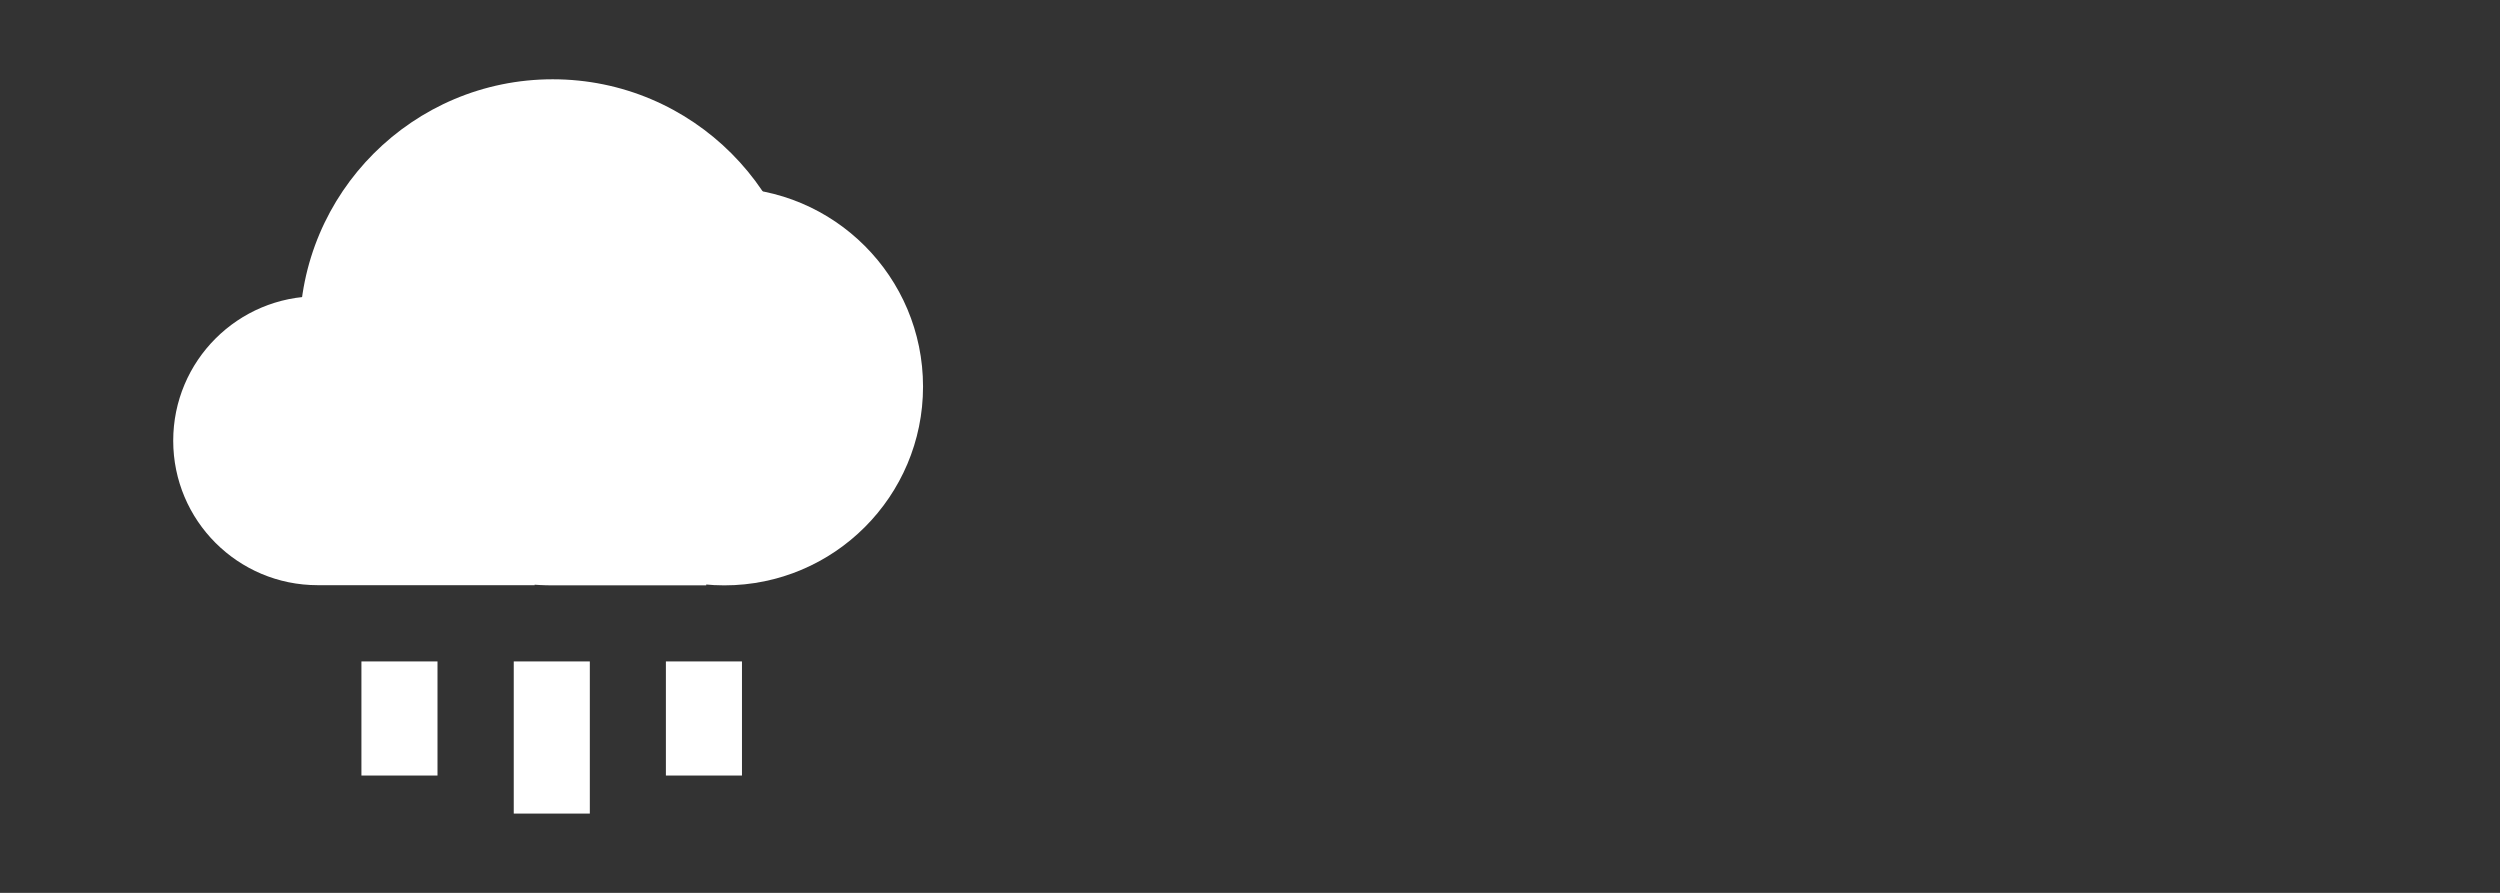
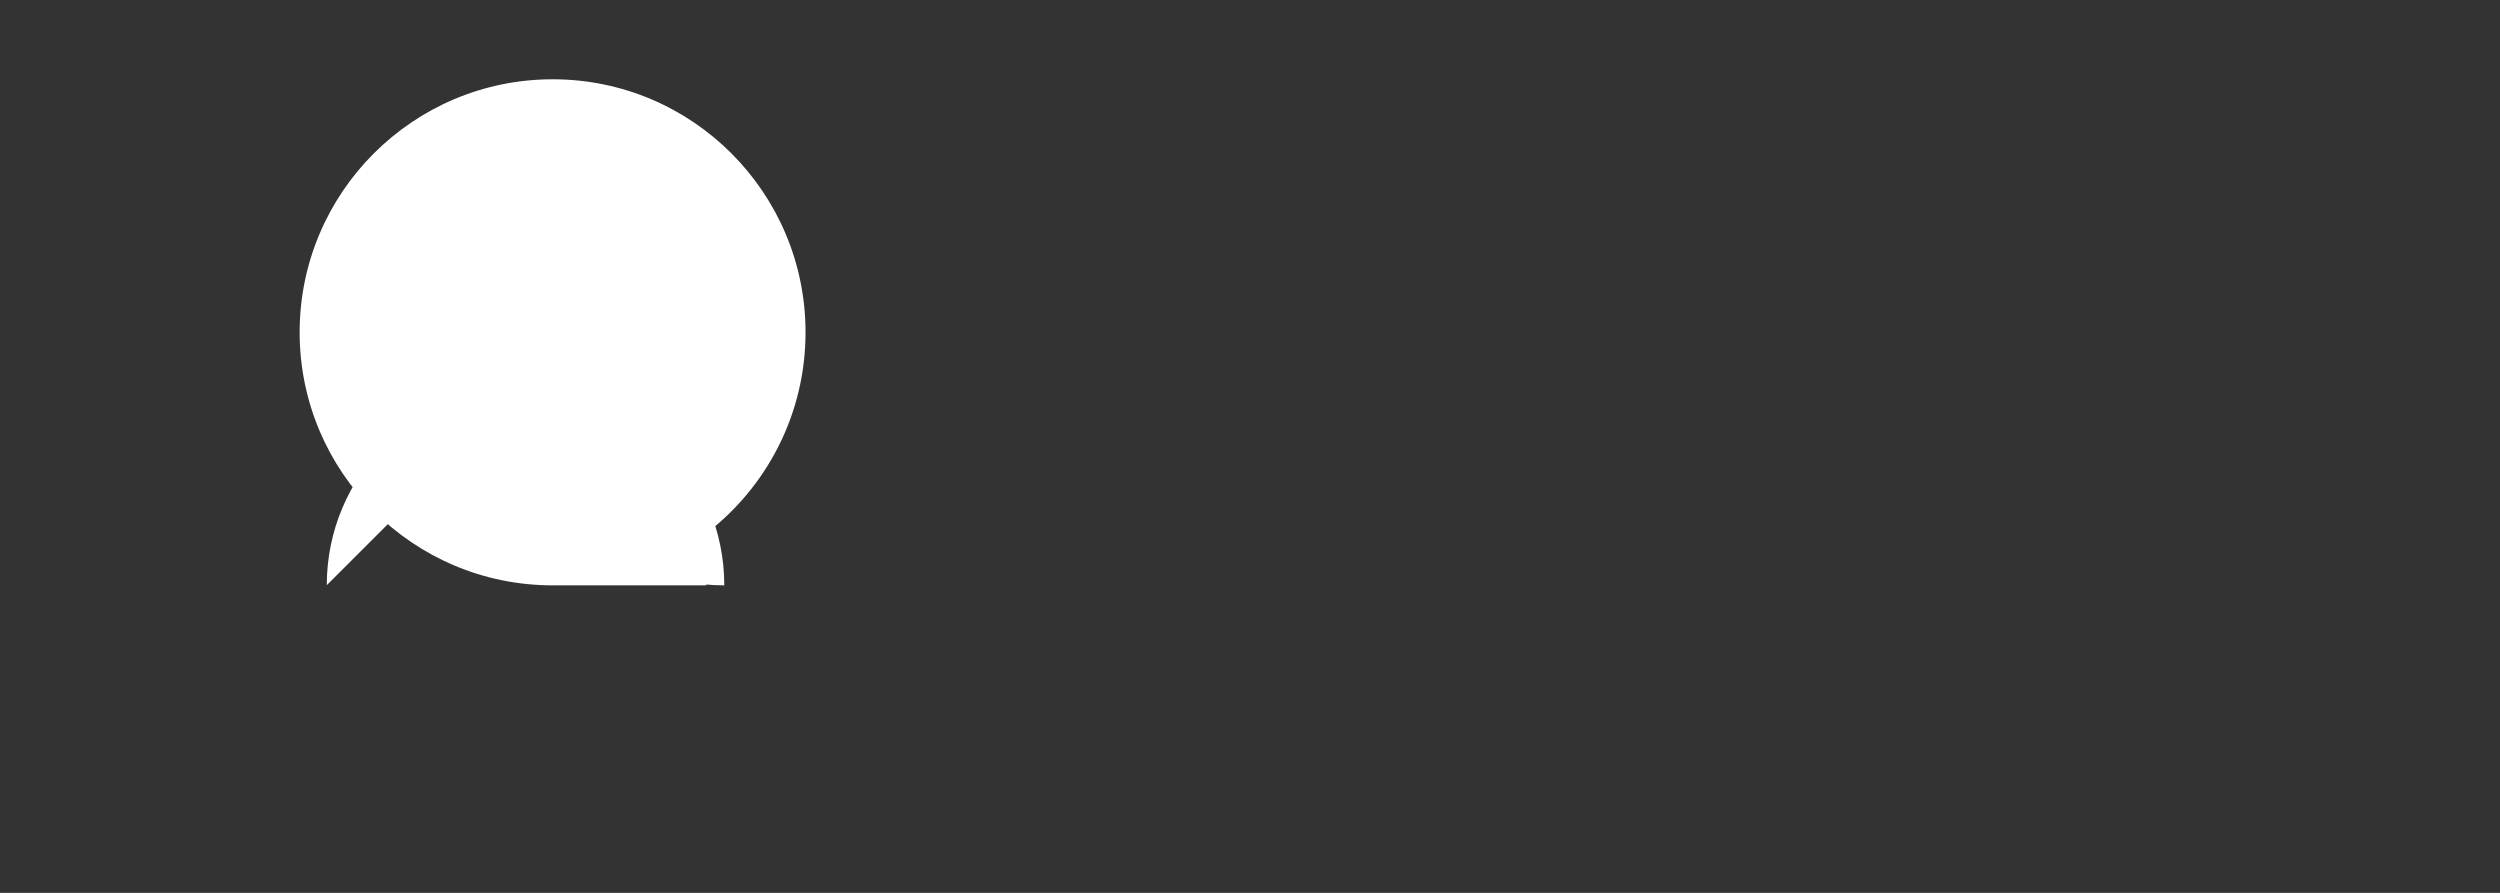
<svg xmlns="http://www.w3.org/2000/svg" width="1400" height="500" version="1.2">
  <rect width="100%" height="100%" fill="#333333" stroke="none" />
  <title>d-code-logo-light-svg</title>
  <style>tspan { white-space:pre } 
		.s0 { fill: #ffffff } 
		.t1 { font-size: 196px;fill: #ffffff;font-weight: 400;font-family: "ZhenyanGB-Regular", "ZhenyanGB" }</style>
  <g>
    <title>background</title>
    <rect fill="none" id="canvas_background" height="628" width="1278" y="-1" x="-1" />
  </g>
  <g>
    <title>Layer 1</title>
-     <path d="m299.4,246.8l0,80.9l-121.5,0c-44.7,0 -80.9,-36.2 -80.9,-80.9c0,-44.7 36.2,-80.9 80.9,-80.9c44.8,0 81,36.2 81,80.9l40.5,0z" class="s0" id="Layer" />
    <path d="m451.1,186.1c0,45.9 -21.8,86.7 -55.6,112.6l0,29.1l-86,0c-78.2,0 -141.7,-63.5 -141.7,-141.7c0,-78.2 63.5,-141.7 141.7,-141.7c78.2,0 141.6,63.5 141.6,141.7z" class="s0" id="Layer" />
-     <path d="m294.3,216.4c0,61.5 49.8,111.4 111.3,111.4c61.5,0 111.3,-49.9 111.3,-111.3c0,-61.5 -49.8,-111.4 -111.3,-111.4c-61.5,0 -111.3,49.9 -111.3,111.3z" class="s0" id="Layer" />
-     <path d="m202.4,370.4l42.6,0l0,63.9l-42.6,0l0,-63.9zm85.3,0l42.6,0l0,85.2l-42.6,0l0,-85.2zm85.2,0l42.6,0l0,63.9l-42.6,0l0,-63.9z" class="s0" id="Layer" />
+     <path d="m294.3,216.4c0,61.5 49.8,111.4 111.3,111.4c0,-61.5 -49.8,-111.4 -111.3,-111.4c-61.5,0 -111.3,49.9 -111.3,111.3z" class="s0" id="Layer" />
  </g>
</svg>